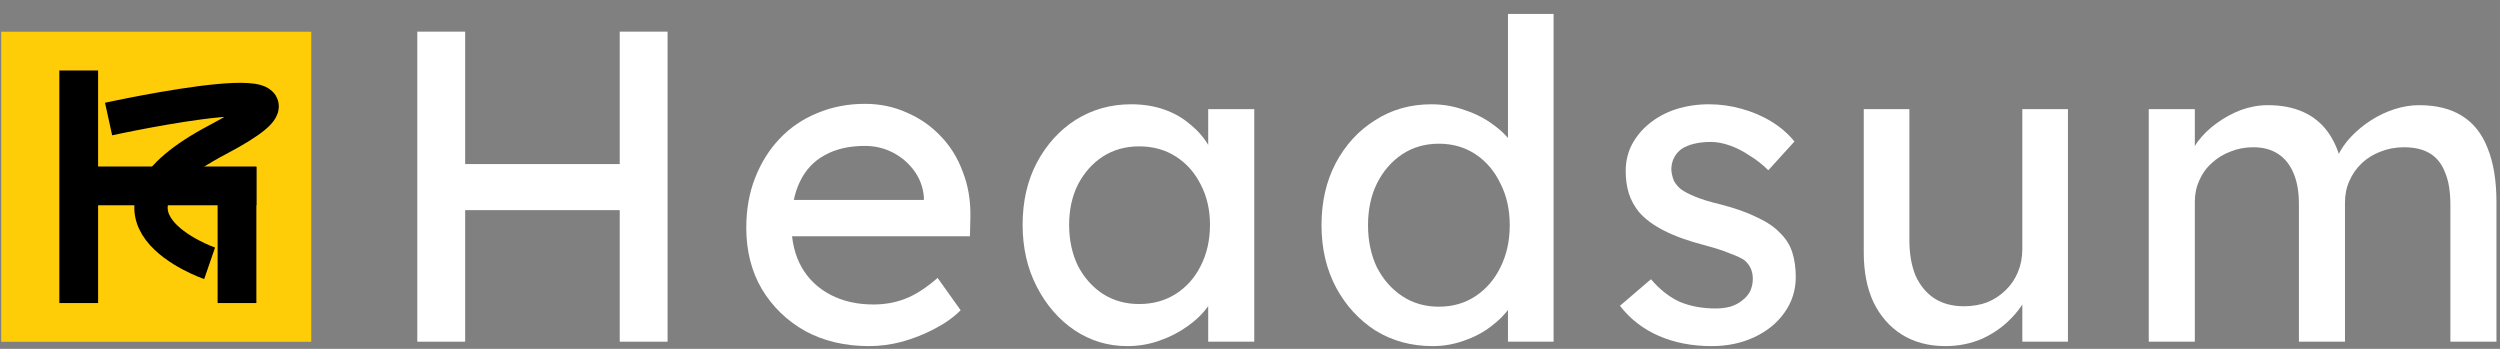
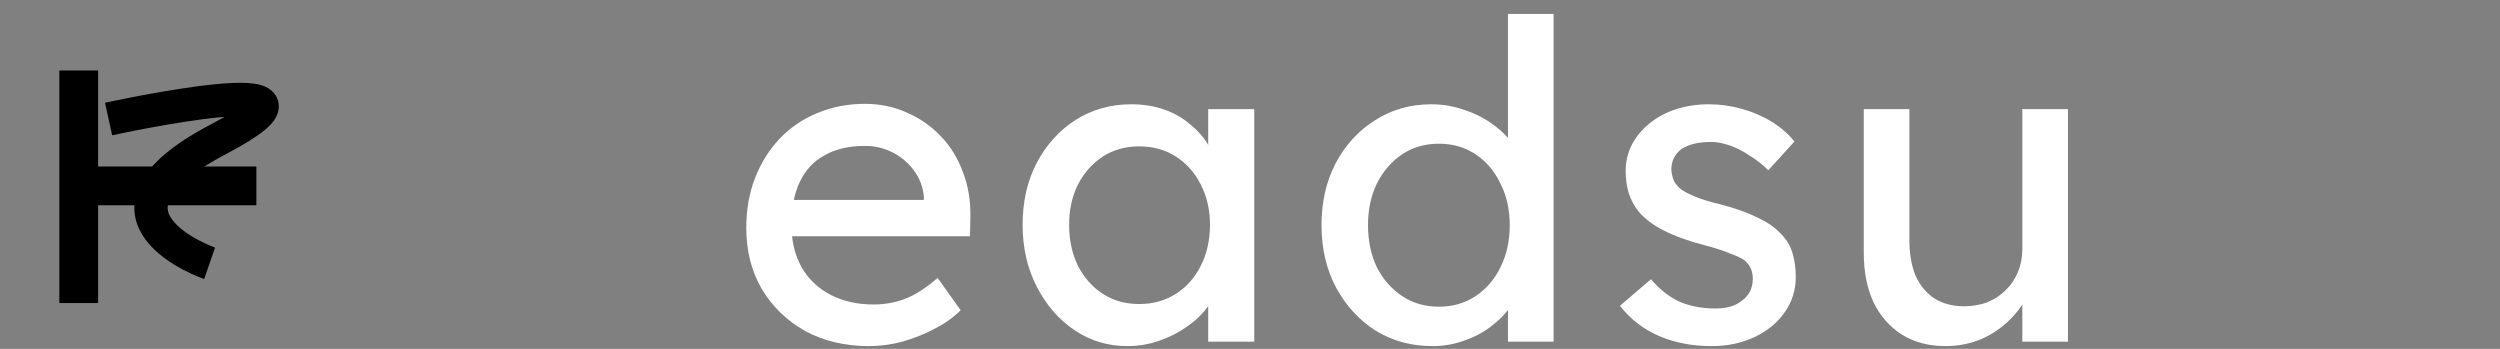
<svg xmlns="http://www.w3.org/2000/svg" width="129" height="18" viewBox="0 0 129 18" fill="none">
  <rect x="0" y="0" width="129" height="18" fill="#808080" stroke="none" />
-   <path d="M31.978 17.631V1.633H34.446V17.631H31.978ZM21.533 17.631V1.633H24.002V17.631H21.533ZM22.607 10.843V8.466H33.075V10.843H22.607Z" fill="white" />
  <path d="M44.839 17.859C43.604 17.859 42.507 17.6 41.548 17.082C40.603 16.549 39.856 15.825 39.308 14.911C38.775 13.997 38.508 12.946 38.508 11.757C38.508 10.813 38.66 9.952 38.965 9.175C39.27 8.398 39.689 7.727 40.222 7.164C40.77 6.585 41.418 6.143 42.165 5.838C42.926 5.518 43.749 5.358 44.633 5.358C45.41 5.358 46.134 5.511 46.804 5.815C47.474 6.105 48.053 6.508 48.541 7.027C49.044 7.545 49.425 8.162 49.684 8.878C49.958 9.579 50.087 10.348 50.072 11.186L50.049 12.191H40.245L39.719 10.318H48.015L47.672 10.706V10.158C47.627 9.655 47.459 9.205 47.17 8.809C46.88 8.413 46.514 8.101 46.073 7.872C45.631 7.644 45.151 7.529 44.633 7.529C43.81 7.529 43.117 7.689 42.553 8.009C41.989 8.314 41.563 8.771 41.273 9.38C40.984 9.975 40.839 10.714 40.839 11.597C40.839 12.435 41.014 13.167 41.365 13.791C41.715 14.401 42.21 14.873 42.85 15.208C43.49 15.543 44.229 15.711 45.067 15.711C45.661 15.711 46.21 15.612 46.713 15.414C47.231 15.216 47.787 14.858 48.381 14.34L49.569 16.008C49.204 16.374 48.754 16.694 48.221 16.968C47.703 17.242 47.147 17.463 46.553 17.631C45.974 17.783 45.402 17.859 44.839 17.859Z" fill="white" />
  <path d="M58.161 17.859C57.171 17.859 56.264 17.585 55.441 17.037C54.634 16.488 53.986 15.742 53.499 14.797C53.011 13.852 52.767 12.786 52.767 11.597C52.767 10.394 53.011 9.327 53.499 8.398C54.002 7.453 54.672 6.714 55.51 6.181C56.363 5.648 57.316 5.381 58.367 5.381C58.992 5.381 59.563 5.472 60.081 5.655C60.599 5.838 61.048 6.097 61.429 6.432C61.825 6.752 62.145 7.126 62.389 7.552C62.648 7.979 62.808 8.436 62.869 8.923L62.343 8.741V5.632H64.72V17.631H62.343V14.774L62.892 14.614C62.8 15.025 62.61 15.429 62.321 15.825C62.046 16.206 61.688 16.549 61.246 16.854C60.82 17.159 60.34 17.402 59.807 17.585C59.289 17.768 58.74 17.859 58.161 17.859ZM58.778 15.688C59.494 15.688 60.127 15.513 60.675 15.163C61.224 14.812 61.65 14.332 61.955 13.723C62.275 13.098 62.435 12.39 62.435 11.597C62.435 10.82 62.275 10.127 61.955 9.518C61.65 8.908 61.224 8.428 60.675 8.078C60.127 7.727 59.494 7.552 58.778 7.552C58.077 7.552 57.453 7.727 56.904 8.078C56.371 8.428 55.944 8.908 55.624 9.518C55.32 10.127 55.167 10.82 55.167 11.597C55.167 12.39 55.32 13.098 55.624 13.723C55.944 14.332 56.371 14.812 56.904 15.163C57.453 15.513 58.077 15.688 58.778 15.688Z" fill="white" />
  <path d="M73.926 17.859C72.829 17.859 71.847 17.593 70.978 17.059C70.125 16.511 69.447 15.772 68.944 14.843C68.441 13.898 68.19 12.824 68.19 11.62C68.19 10.416 68.434 9.35 68.921 8.421C69.424 7.476 70.102 6.737 70.955 6.204C71.808 5.655 72.776 5.381 73.858 5.381C74.452 5.381 75.023 5.48 75.572 5.678C76.135 5.861 76.638 6.12 77.08 6.455C77.522 6.775 77.865 7.133 78.109 7.529C78.368 7.91 78.497 8.299 78.497 8.695L77.811 8.741V0.719H80.165V17.631H77.811V14.774H78.269C78.269 15.14 78.147 15.505 77.903 15.871C77.659 16.221 77.332 16.549 76.92 16.854C76.524 17.159 76.059 17.402 75.526 17.585C75.008 17.768 74.475 17.859 73.926 17.859ZM74.246 15.825C74.962 15.825 75.595 15.643 76.143 15.277C76.692 14.911 77.118 14.416 77.423 13.791C77.743 13.151 77.903 12.428 77.903 11.62C77.903 10.813 77.743 10.097 77.423 9.472C77.118 8.832 76.692 8.329 76.143 7.964C75.595 7.598 74.962 7.415 74.246 7.415C73.53 7.415 72.898 7.598 72.349 7.964C71.801 8.329 71.367 8.832 71.047 9.472C70.742 10.097 70.59 10.813 70.59 11.62C70.59 12.428 70.742 13.151 71.047 13.791C71.367 14.416 71.801 14.911 72.349 15.277C72.898 15.643 73.53 15.825 74.246 15.825Z" fill="white" />
  <path d="M88.32 17.859C87.314 17.859 86.407 17.684 85.6 17.334C84.792 16.983 84.122 16.465 83.589 15.78L85.189 14.408C85.646 14.942 86.141 15.33 86.674 15.574C87.222 15.803 87.84 15.917 88.525 15.917C88.799 15.917 89.051 15.886 89.279 15.825C89.523 15.749 89.729 15.643 89.896 15.505C90.079 15.368 90.216 15.208 90.308 15.025C90.399 14.827 90.445 14.614 90.445 14.386C90.445 13.989 90.3 13.669 90.011 13.426C89.858 13.319 89.615 13.205 89.279 13.083C88.959 12.946 88.54 12.809 88.022 12.671C87.139 12.443 86.415 12.184 85.851 11.894C85.287 11.605 84.853 11.277 84.549 10.912C84.32 10.622 84.152 10.31 84.046 9.975C83.939 9.624 83.886 9.243 83.886 8.832C83.886 8.329 83.993 7.872 84.206 7.461C84.434 7.034 84.739 6.668 85.12 6.364C85.516 6.044 85.973 5.8 86.491 5.632C87.024 5.465 87.588 5.381 88.182 5.381C88.746 5.381 89.302 5.457 89.851 5.61C90.415 5.762 90.933 5.983 91.405 6.272C91.877 6.562 92.273 6.905 92.593 7.301L91.245 8.786C90.955 8.497 90.635 8.245 90.285 8.032C89.95 7.804 89.607 7.628 89.257 7.506C88.906 7.385 88.586 7.324 88.297 7.324C87.977 7.324 87.687 7.354 87.428 7.415C87.169 7.476 86.948 7.567 86.765 7.689C86.598 7.811 86.468 7.964 86.377 8.146C86.285 8.329 86.24 8.535 86.24 8.763C86.255 8.961 86.301 9.152 86.377 9.335C86.468 9.502 86.59 9.647 86.743 9.769C86.91 9.891 87.162 10.02 87.497 10.158C87.832 10.295 88.259 10.424 88.777 10.546C89.538 10.744 90.163 10.965 90.651 11.209C91.153 11.437 91.55 11.704 91.839 12.009C92.144 12.298 92.357 12.633 92.479 13.014C92.601 13.395 92.662 13.822 92.662 14.294C92.662 14.98 92.464 15.597 92.068 16.145C91.687 16.679 91.169 17.098 90.513 17.402C89.858 17.707 89.127 17.859 88.32 17.859Z" fill="white" />
  <path d="M100.375 17.859C99.522 17.859 98.776 17.661 98.136 17.265C97.511 16.869 97.023 16.313 96.673 15.597C96.338 14.881 96.17 14.027 96.17 13.037V5.632H98.524V12.397C98.524 13.098 98.631 13.707 98.844 14.226C99.073 14.728 99.393 15.117 99.804 15.391C100.231 15.665 100.741 15.803 101.335 15.803C101.777 15.803 102.181 15.734 102.547 15.597C102.912 15.444 103.225 15.239 103.484 14.98C103.758 14.721 103.971 14.408 104.124 14.043C104.276 13.677 104.352 13.281 104.352 12.854V5.632H106.706V17.631H104.352V15.117L104.763 14.843C104.581 15.406 104.268 15.917 103.826 16.374C103.4 16.831 102.889 17.197 102.295 17.471C101.701 17.73 101.061 17.859 100.375 17.859Z" fill="white" />
-   <path d="M110.876 17.631V5.632H113.253V8.192L112.819 8.466C112.941 8.07 113.131 7.689 113.39 7.324C113.664 6.958 113.992 6.638 114.373 6.364C114.769 6.074 115.188 5.846 115.63 5.678C116.087 5.511 116.552 5.427 117.024 5.427C117.71 5.427 118.311 5.541 118.829 5.77C119.347 5.998 119.774 6.341 120.109 6.798C120.444 7.255 120.688 7.826 120.841 8.512L120.475 8.421L120.635 8.032C120.803 7.682 121.031 7.354 121.321 7.049C121.625 6.729 121.968 6.448 122.349 6.204C122.73 5.96 123.134 5.77 123.56 5.632C123.987 5.495 124.406 5.427 124.817 5.427C125.716 5.427 126.455 5.61 127.034 5.975C127.628 6.341 128.07 6.897 128.36 7.644C128.664 8.39 128.817 9.32 128.817 10.432V17.631H126.44V10.569C126.44 9.883 126.348 9.327 126.166 8.901C125.998 8.459 125.739 8.131 125.389 7.918C125.038 7.705 124.589 7.598 124.04 7.598C123.614 7.598 123.21 7.674 122.829 7.826C122.463 7.964 122.143 8.162 121.869 8.421C121.595 8.68 121.382 8.984 121.229 9.335C121.077 9.67 121.001 10.043 121.001 10.455V17.631H118.624V10.523C118.624 9.899 118.532 9.373 118.35 8.946C118.167 8.504 117.9 8.169 117.55 7.941C117.199 7.712 116.773 7.598 116.27 7.598C115.843 7.598 115.447 7.674 115.081 7.826C114.716 7.964 114.396 8.162 114.122 8.421C113.847 8.664 113.634 8.961 113.482 9.312C113.329 9.647 113.253 10.013 113.253 10.409V17.631H110.876Z" fill="white" />
-   <path d="M0.062 1.637L16.062 1.637V17.637H0.062L0.062 1.637Z" fill="#FFCC08" />
  <line x1="4.229" y1="9.592" x2="13.229" y2="9.592" stroke="black" stroke-width="2" />
  <line x1="4.062" y1="15.637" x2="4.062" y2="3.637" stroke="black" stroke-width="2" />
-   <line x1="12.229" y1="15.637" x2="12.229" y2="8.616" stroke="black" stroke-width="2" />
  <path d="M5.603 6.142C5.603 6.142 18.699 3.274 11.223 7.211C3.747 11.148 10.816 13.587 10.816 13.587" stroke="black" stroke-width="1.72" />
</svg>